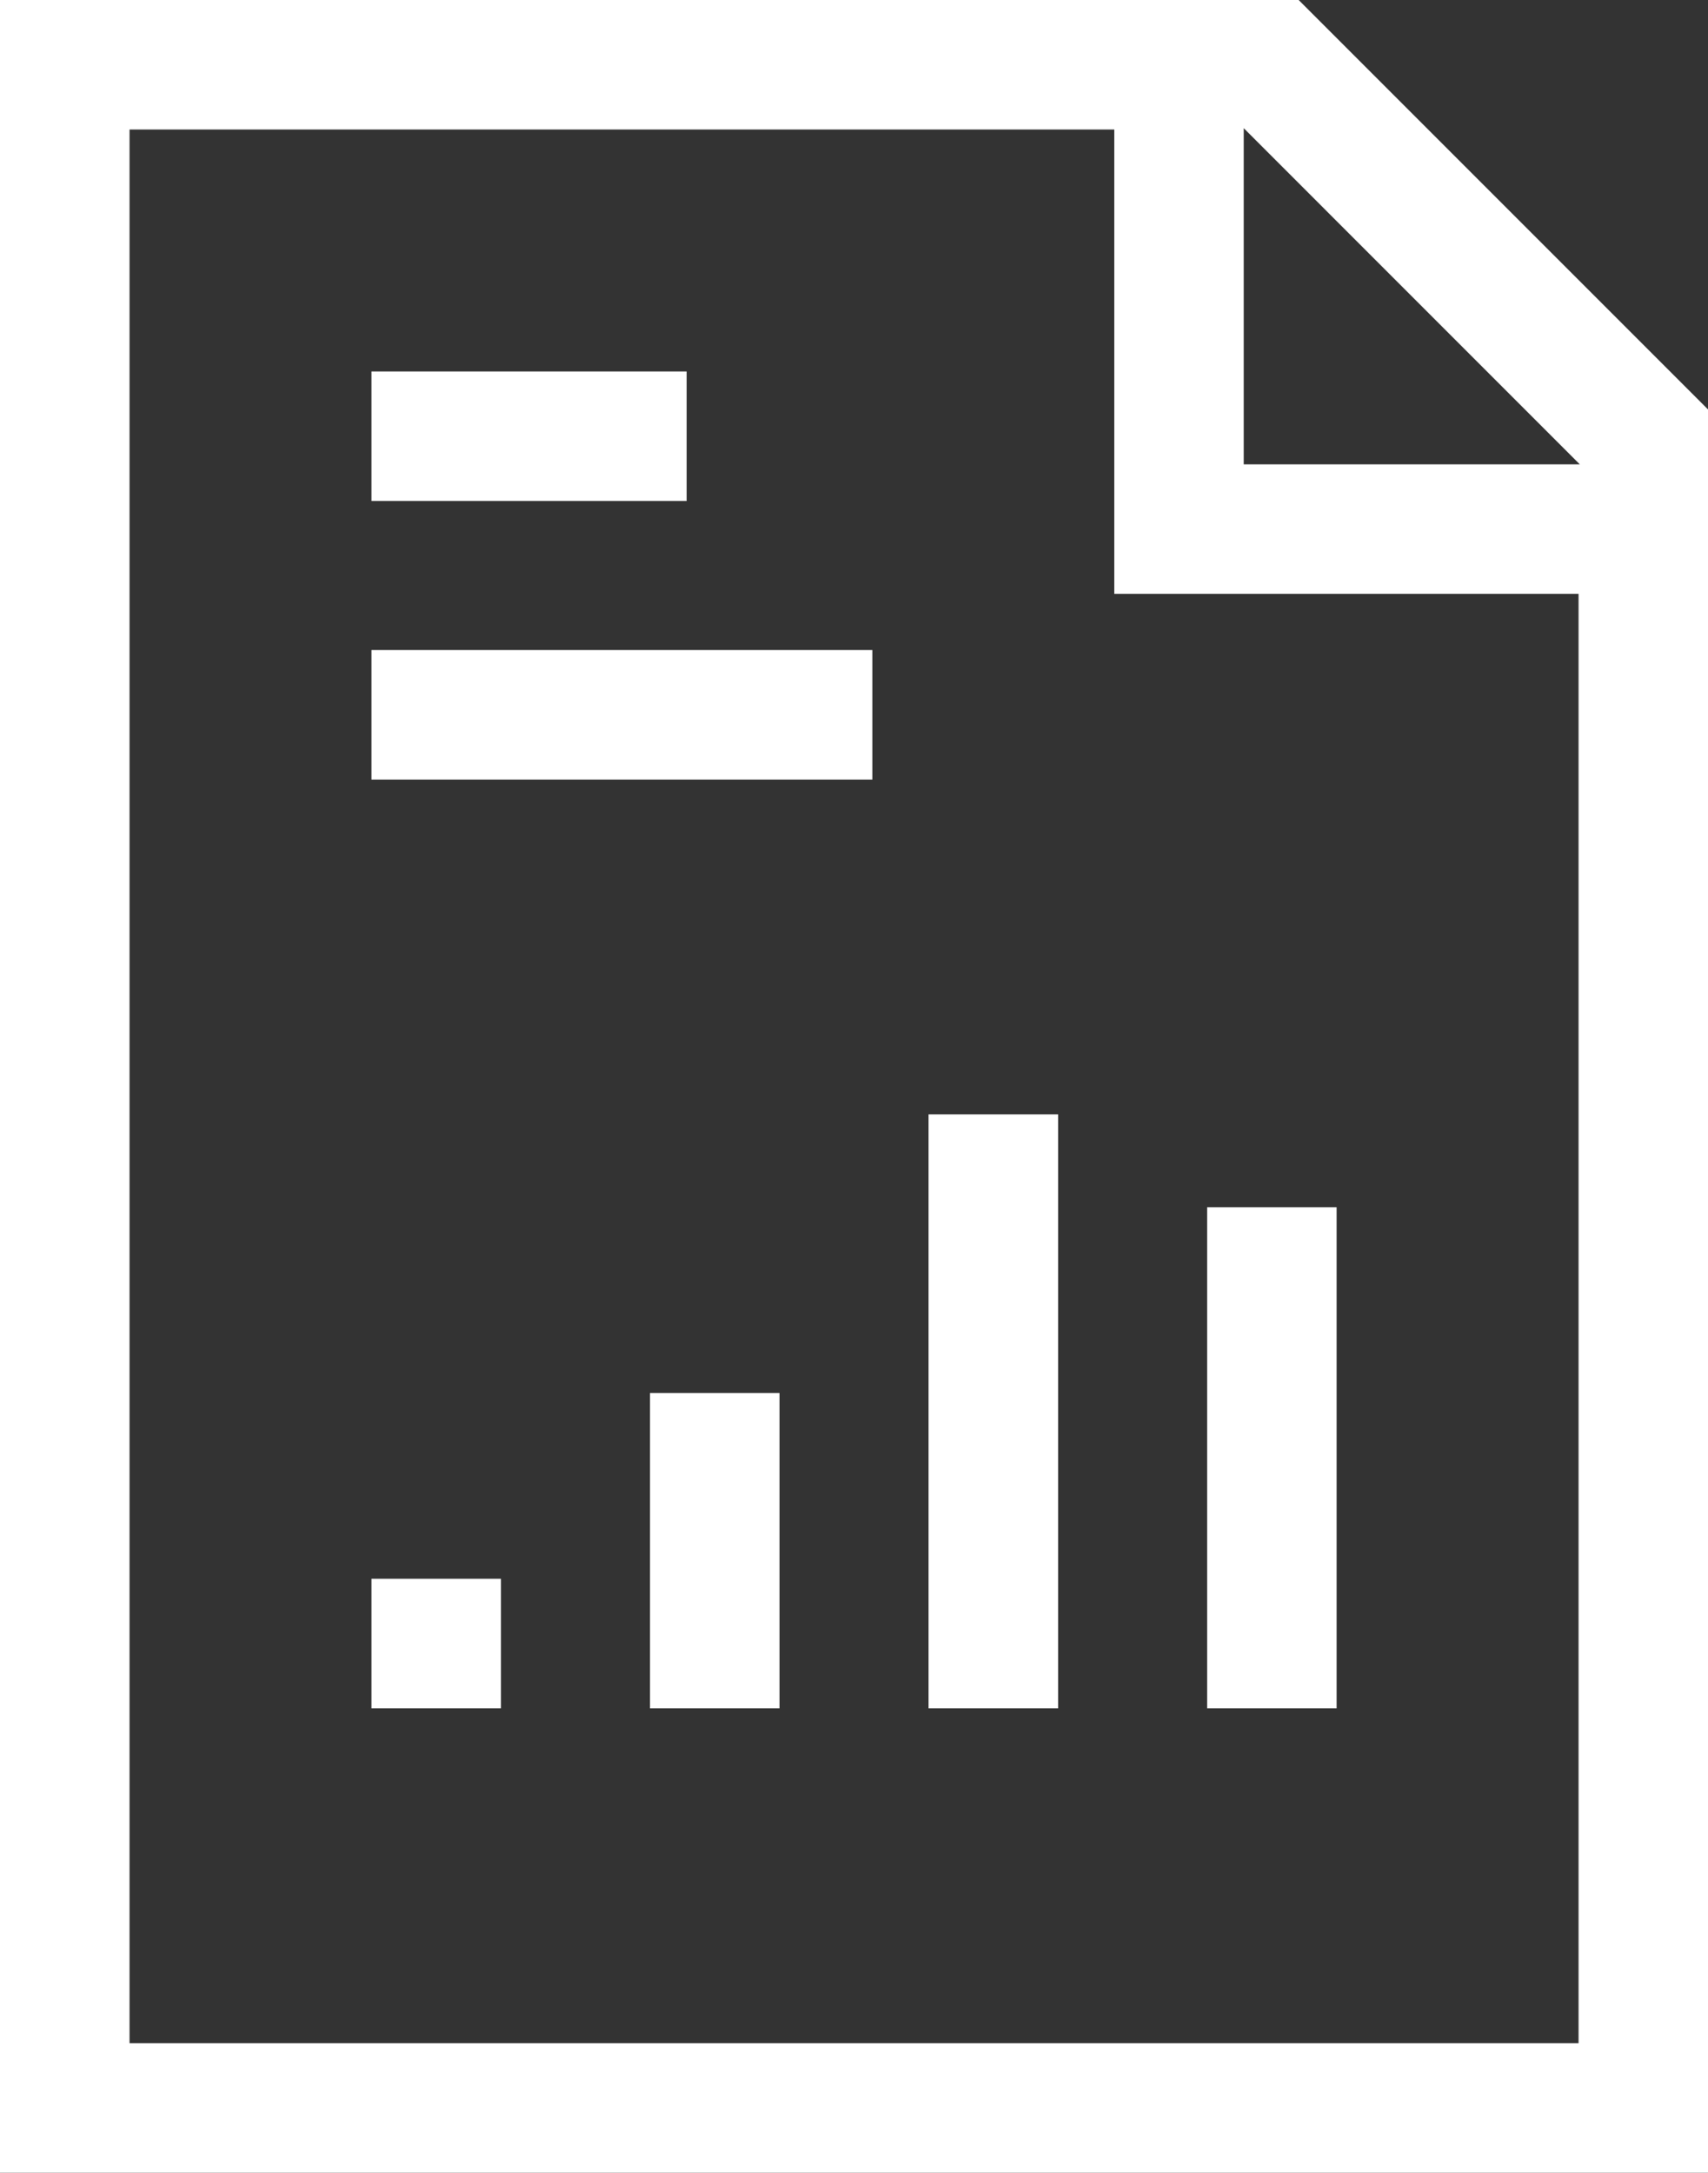
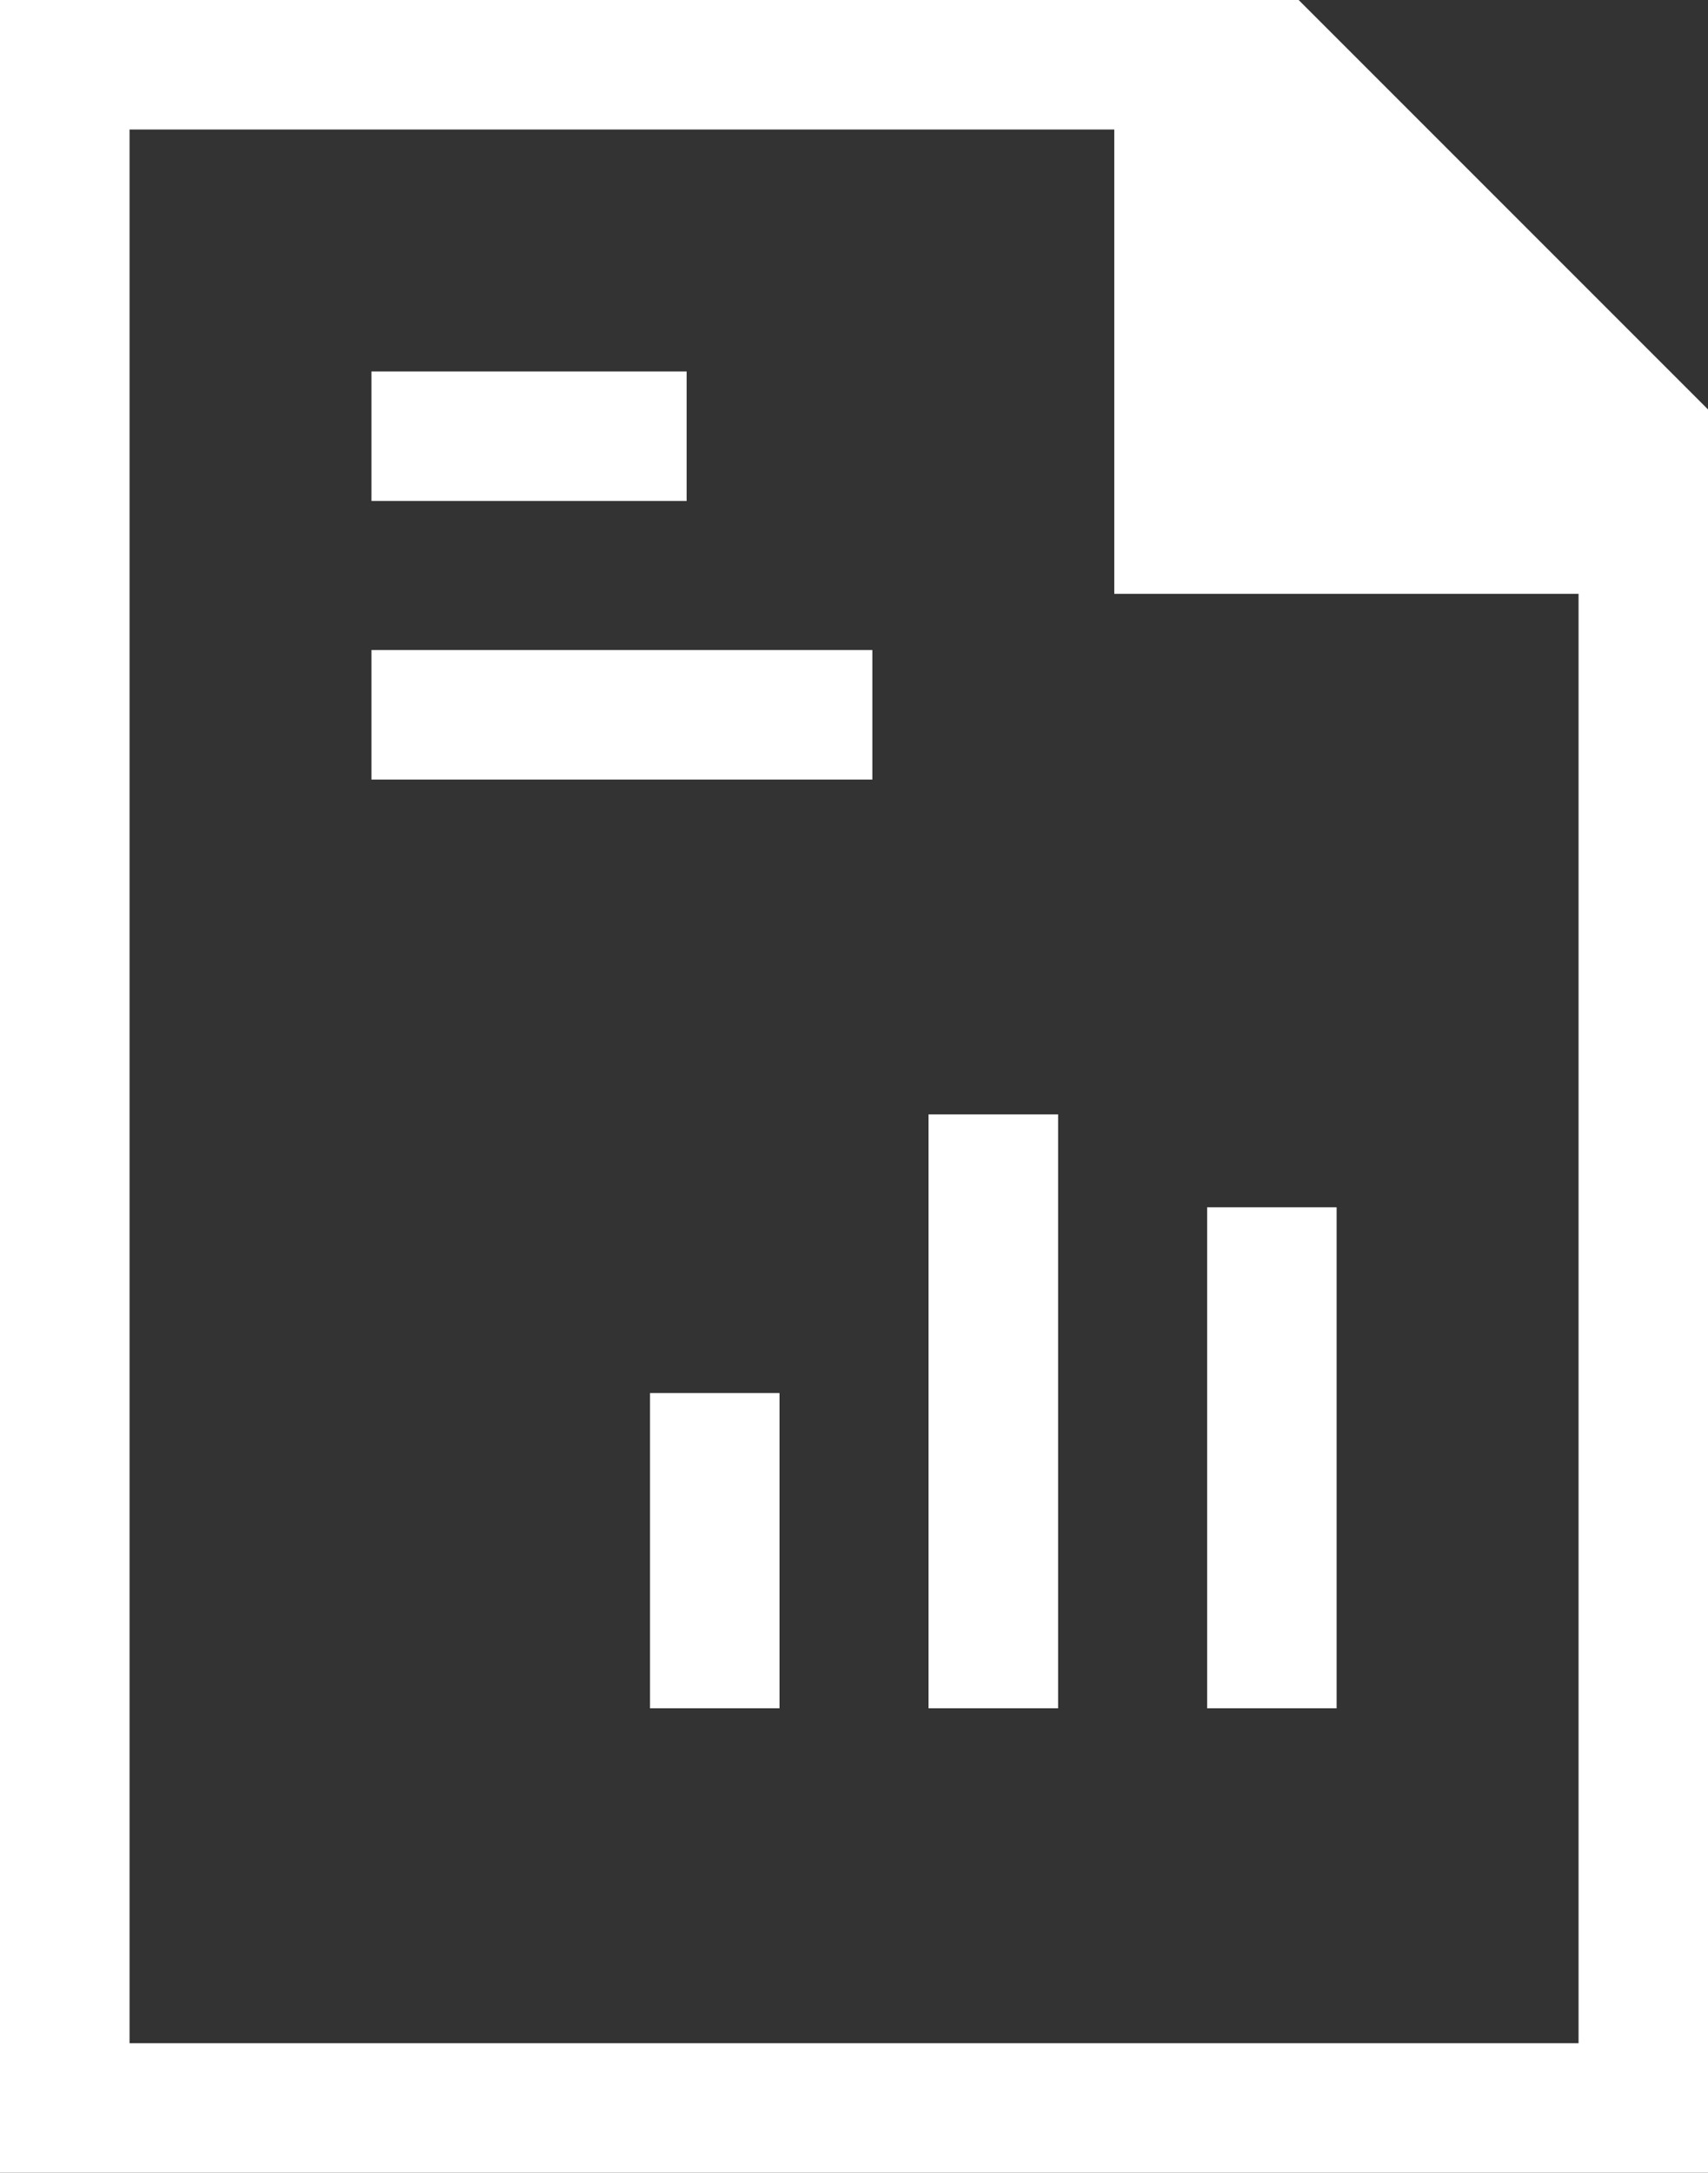
<svg xmlns="http://www.w3.org/2000/svg" width="86.637" height="110.185" viewBox="0 0 86.637 110.185">
  <rect x="0" y="0" width="86.637" height="110.185" fill="#333333" stroke="none" />
  <g transform="translate(-1639.252 -1217.452)">
-     <path d="M185.235,110.185V0h65.874l20.764,20.764v89.421Zm6.571-6.568h73.5v-73.5h-23.55V6.568H191.806ZM248.322,23.55H265.37L248.322,6.5Z" transform="translate(1454.017 1217.452)" fill="#fff" />
-     <rect width="6.568" height="6.568" transform="translate(1658.094 1297.519)" fill="#fff" />
+     <path d="M185.235,110.185V0h65.874l20.764,20.764v89.421Zm6.571-6.568h73.5v-73.5h-23.55V6.568H191.806ZM248.322,23.55H265.37Z" transform="translate(1454.017 1217.452)" fill="#fff" />
    <rect width="6.568" height="15.987" transform="translate(1672.224 1288.1)" fill="#fff" />
    <rect width="6.571" height="30.118" transform="translate(1686.352 1273.969)" fill="#fff" />
    <rect width="6.568" height="25.407" transform="translate(1700.483 1278.68)" fill="#fff" />
    <rect width="15.987" height="6.568" transform="translate(1658.094 1236.291)" fill="#fff" />
    <rect width="25.407" height="6.568" transform="translate(1658.094 1250.419)" fill="#fff" />
  </g>
</svg>